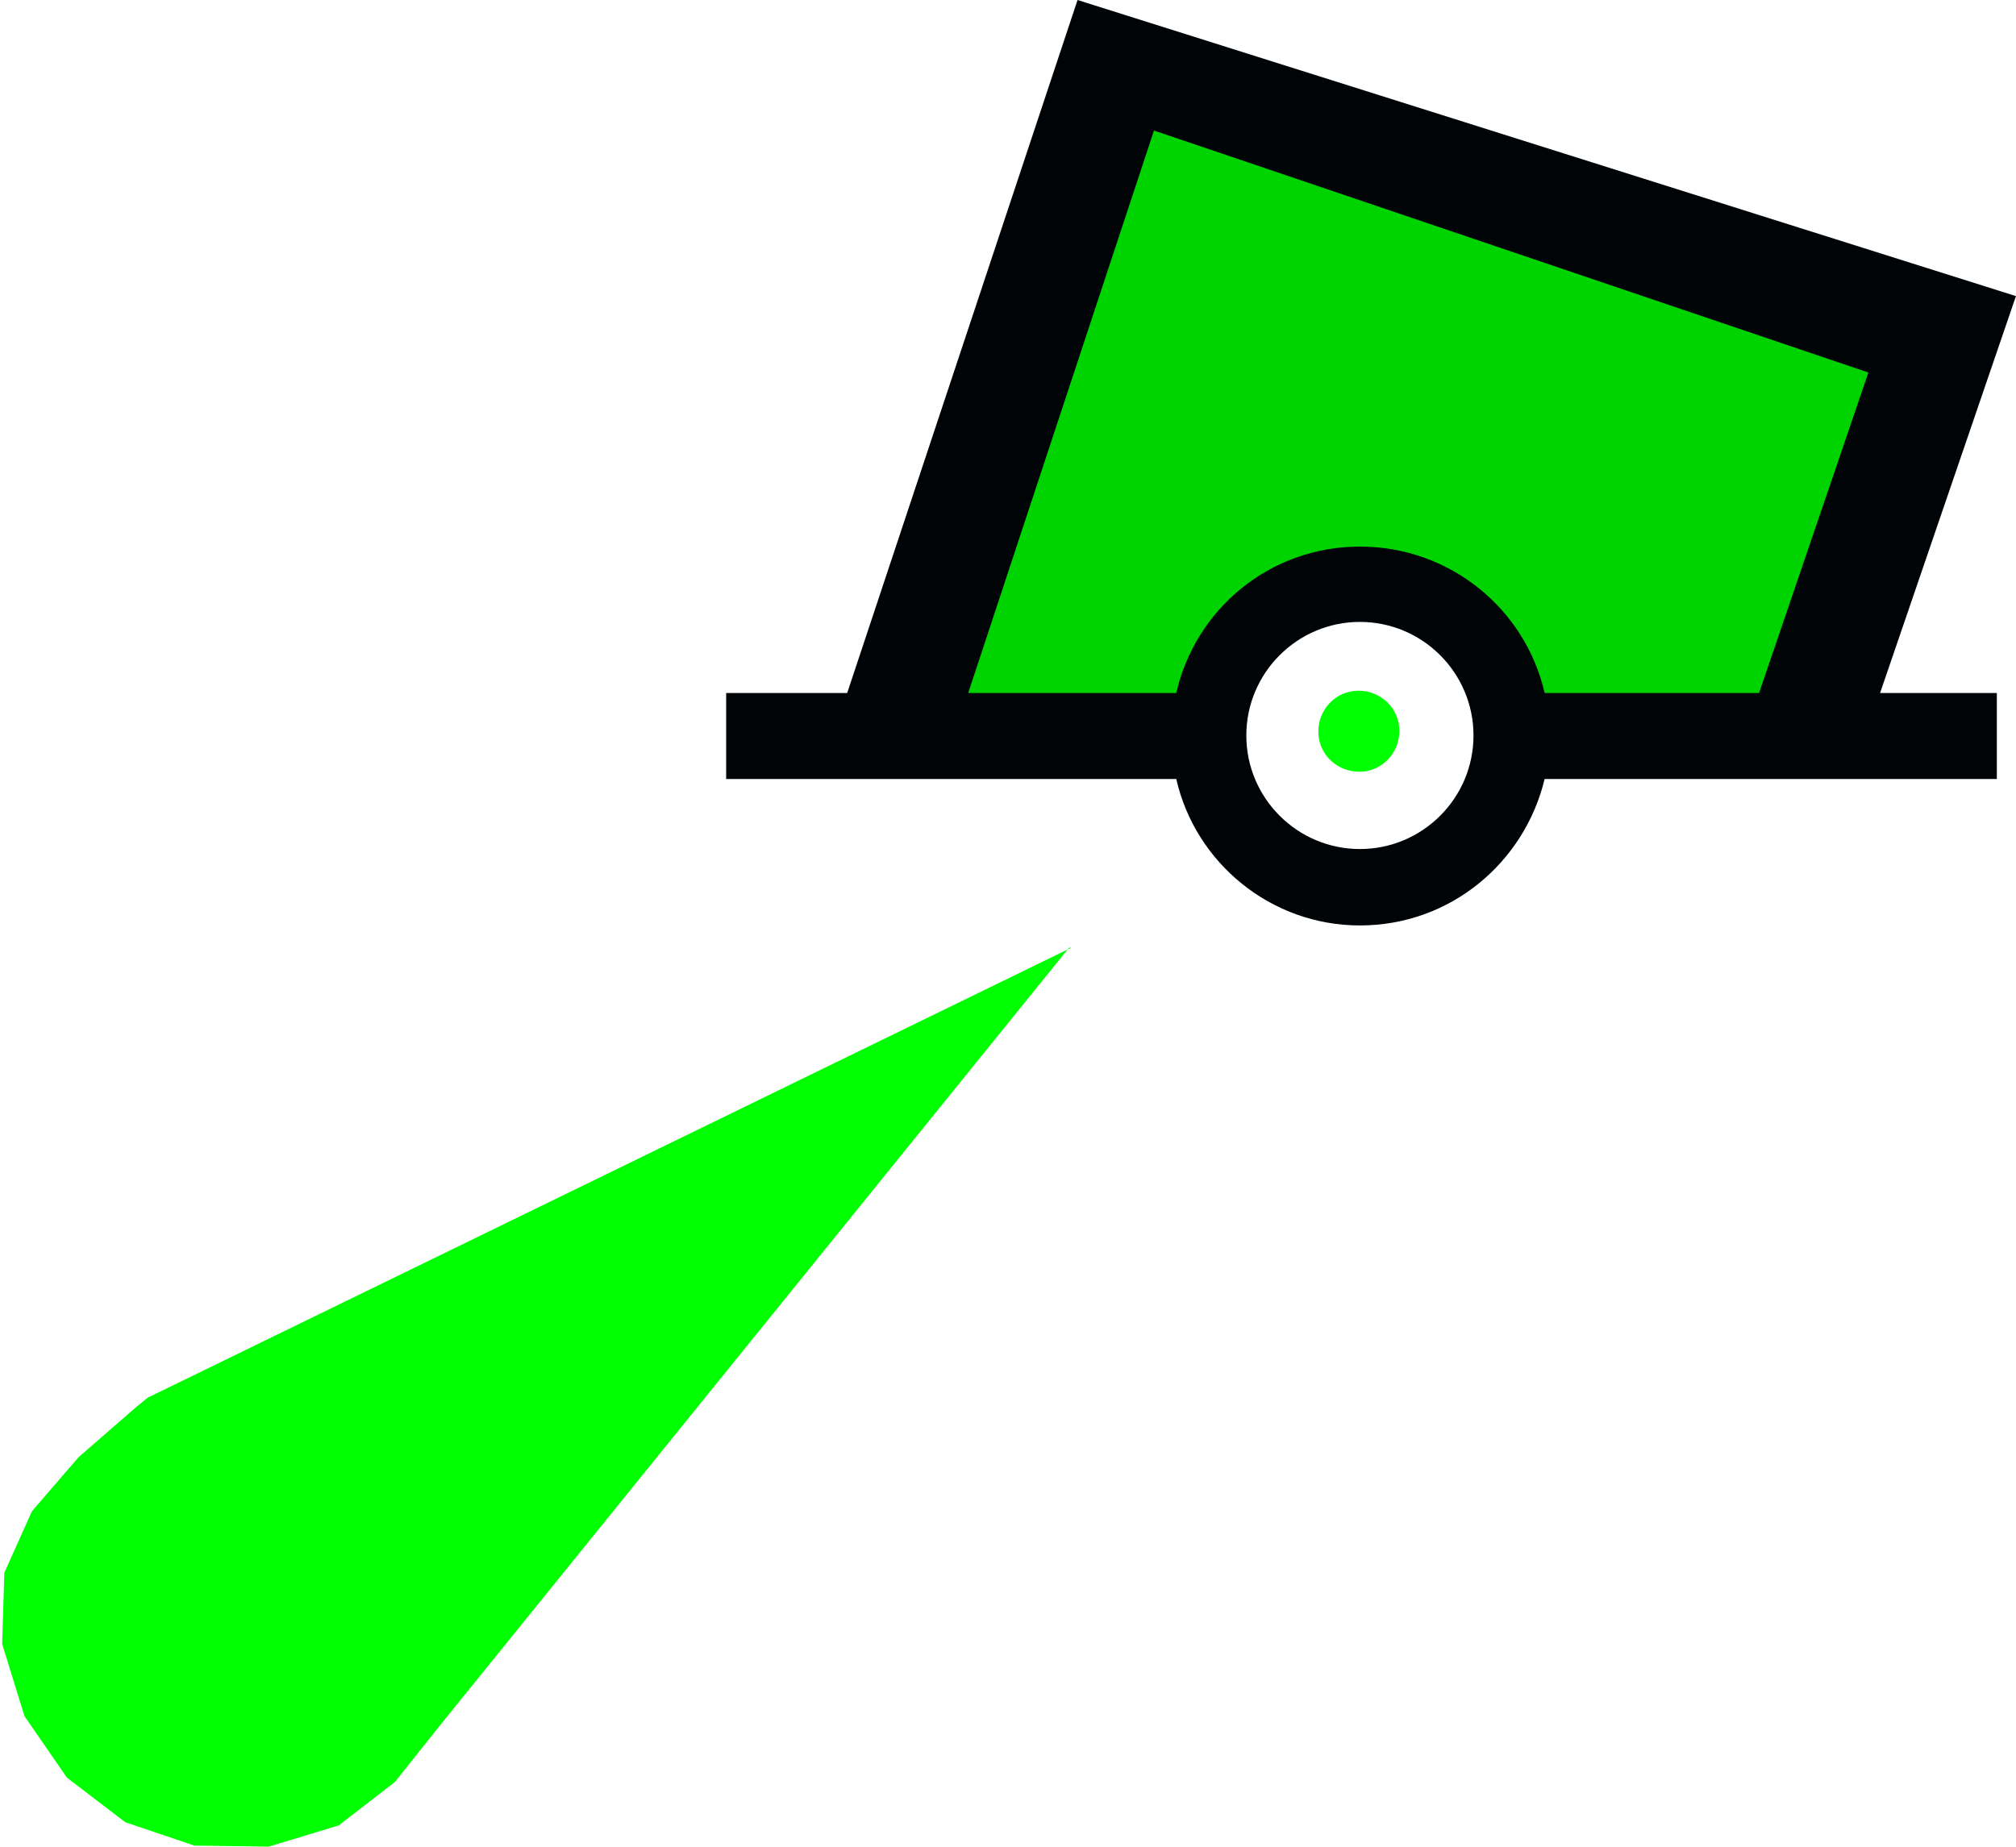
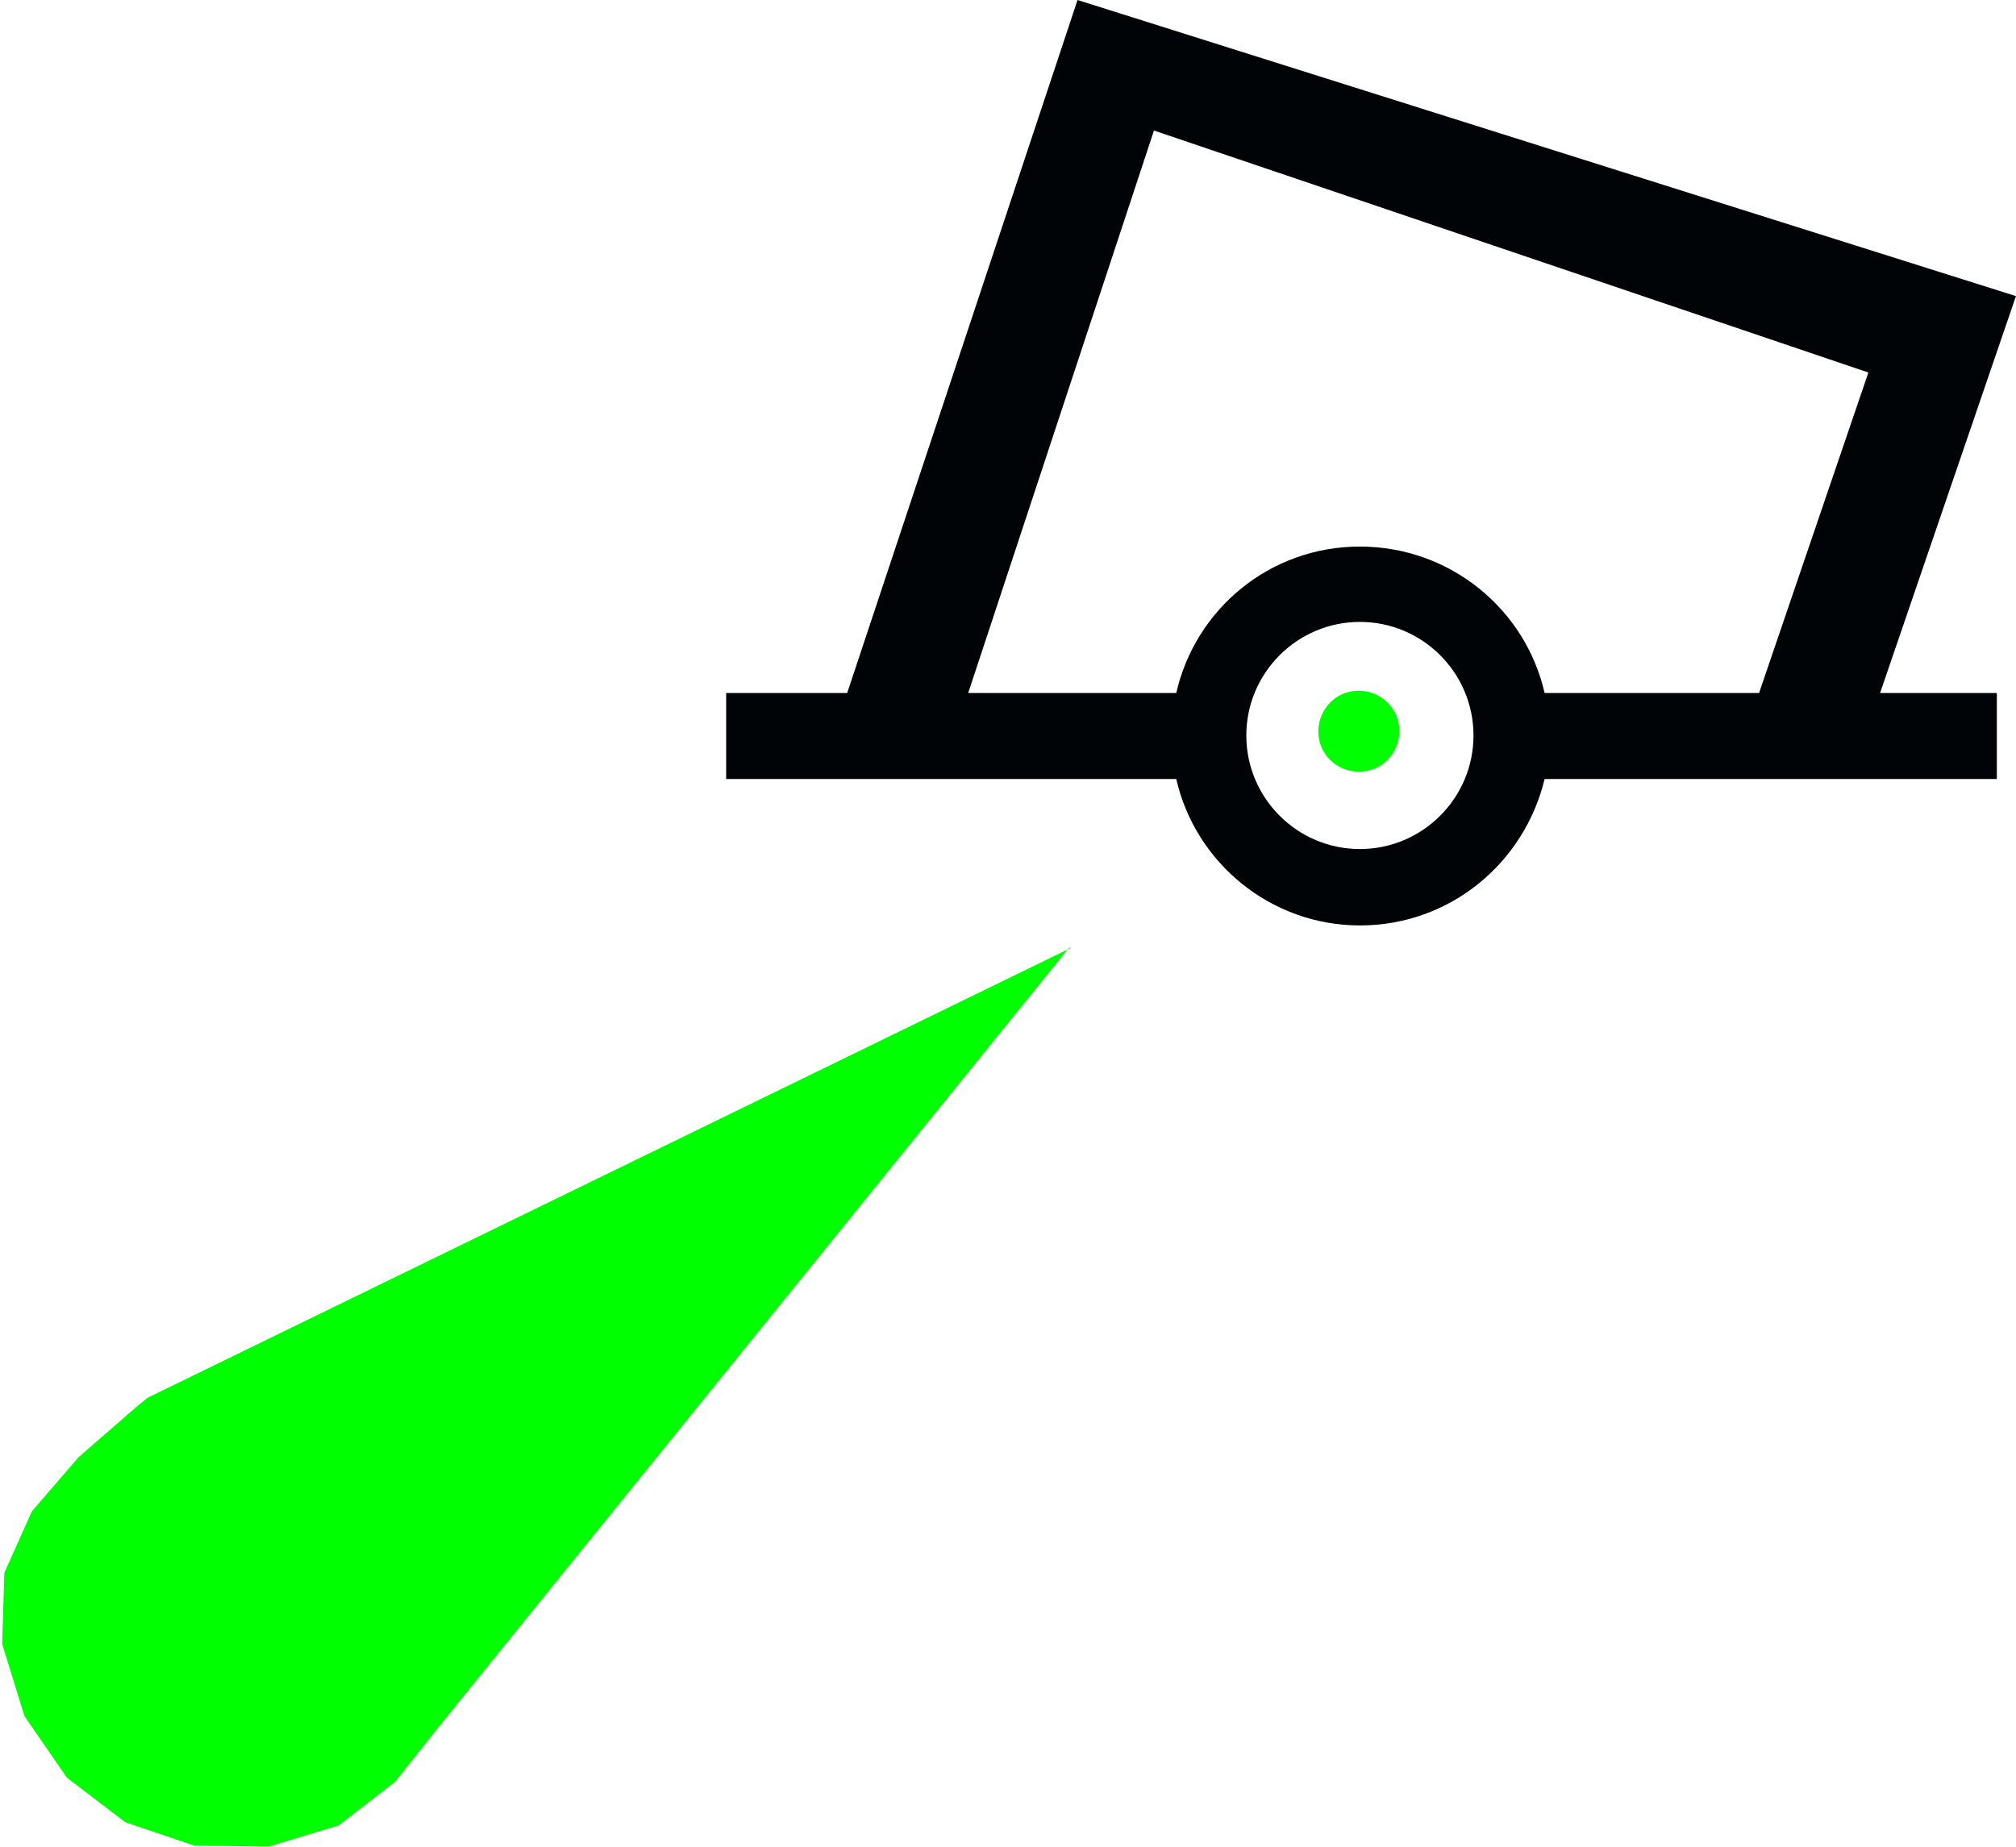
<svg xmlns="http://www.w3.org/2000/svg" xmlns:ns1="http://sodipodi.sourceforge.net/DTD/sodipodi-0.dtd" xmlns:ns2="http://www.inkscape.org/namespaces/inkscape" xml:space="preserve" width="56.152mm" height="51.448mm" version="1.1" style="shape-rendering:geometricPrecision; text-rendering:geometricPrecision; image-rendering:optimizeQuality; fill-rule:evenodd; clip-rule:evenodd" viewBox="0 0 1899 1740" ns1:docbase="D:\Documents\OpenStreetMap\INT-1\SVG\P" ns2:version="0.48.2 r9819" ns1:docname="green.svg" ns1:version="0.32" ns2:output_extension="org.inkscape.output.svg.inkscape" ns1:modified="true">
  <defs>
    <style type="text/css">
   
    .fil2 {fill:#000407}
    .fil1 {fill:#00D400}
    .fil0 {fill:lime}
   
  </style>
  </defs>
  <g id="Capa_x0020_1">
    <g id="P10.2_green.svg">
      <ns1:namedview ns2:window-height="745" ns2:window-width="1024" ns2:pageshadow="2" ns2:pageopacity="0.0" guidetolerance="10.0" gridtolerance="10.0" objecttolerance="10.0" borderopacity="1.0" bordercolor="#666666" pagecolor="#ffffff" id="base" showgrid="false" ns2:zoom="1.65625" ns2:cx="75.471698" ns2:cy="160" ns2:window-x="156" ns2:window-y="0" ns2:current-layer="svg2" ns2:window-maximized="0" />
      <path id="path28209" class="fil0" d="M1007 893l-592 732 -43 54 -53 41 -66 20 -70 -1 -65 -22 -55 -42 -40 -58 -21 -68 2 -67 26 -58 44 -51 54 -47 11 -9 870 -424zm269 -242c21,-2 40,13 42,34 2,21 -13,40 -34,42 -21,2 -40,-13 -42,-34 -2,-21 13,-40 34,-42z" />
    </g>
    <g id="green.svg">
      <ns1:namedview pagecolor="#ffffff" bordercolor="#666666" borderopacity="1" objecttolerance="10" gridtolerance="10" guidetolerance="10" ns2:pageopacity="0" ns2:pageshadow="2" ns2:window-width="1440" ns2:window-height="808" id="namedview3030" showgrid="false" ns2:zoom="9.0071648" ns2:cx="23.038125" ns2:cy="30.53125" ns2:window-x="0" ns2:window-y="0" ns2:window-maximized="1" ns2:current-layer="svg2" />
-       <polygon id="path2982" class="fil1" points="849,700 1038,67 1822,322 1699,681 1435,672 1378,577 1321,558 1236,558 1161,624 1132,690 " ns2:connector-curvature="0" />
      <path id="path90440" class="fil2" d="M1015 0l-217 653 -114 0 0 81 424 0c18,79 89,138 173,138 85,0 155,-59 174,-138l426 0 0 -1 0 -80 -110 0 128 -374 -884 -279zm72 123l673 228 -103 302 -202 0c-18,-79 -89,-138 -174,-138 -85,0 -155,59 -173,138l-196 0 175 -530zm194 463c59,0 107,48 107,107 0,59 -48,107 -107,107 -59,0 -107,-48 -107,-107 0,-59 48,-107 107,-107z" />
    </g>
  </g>
</svg>